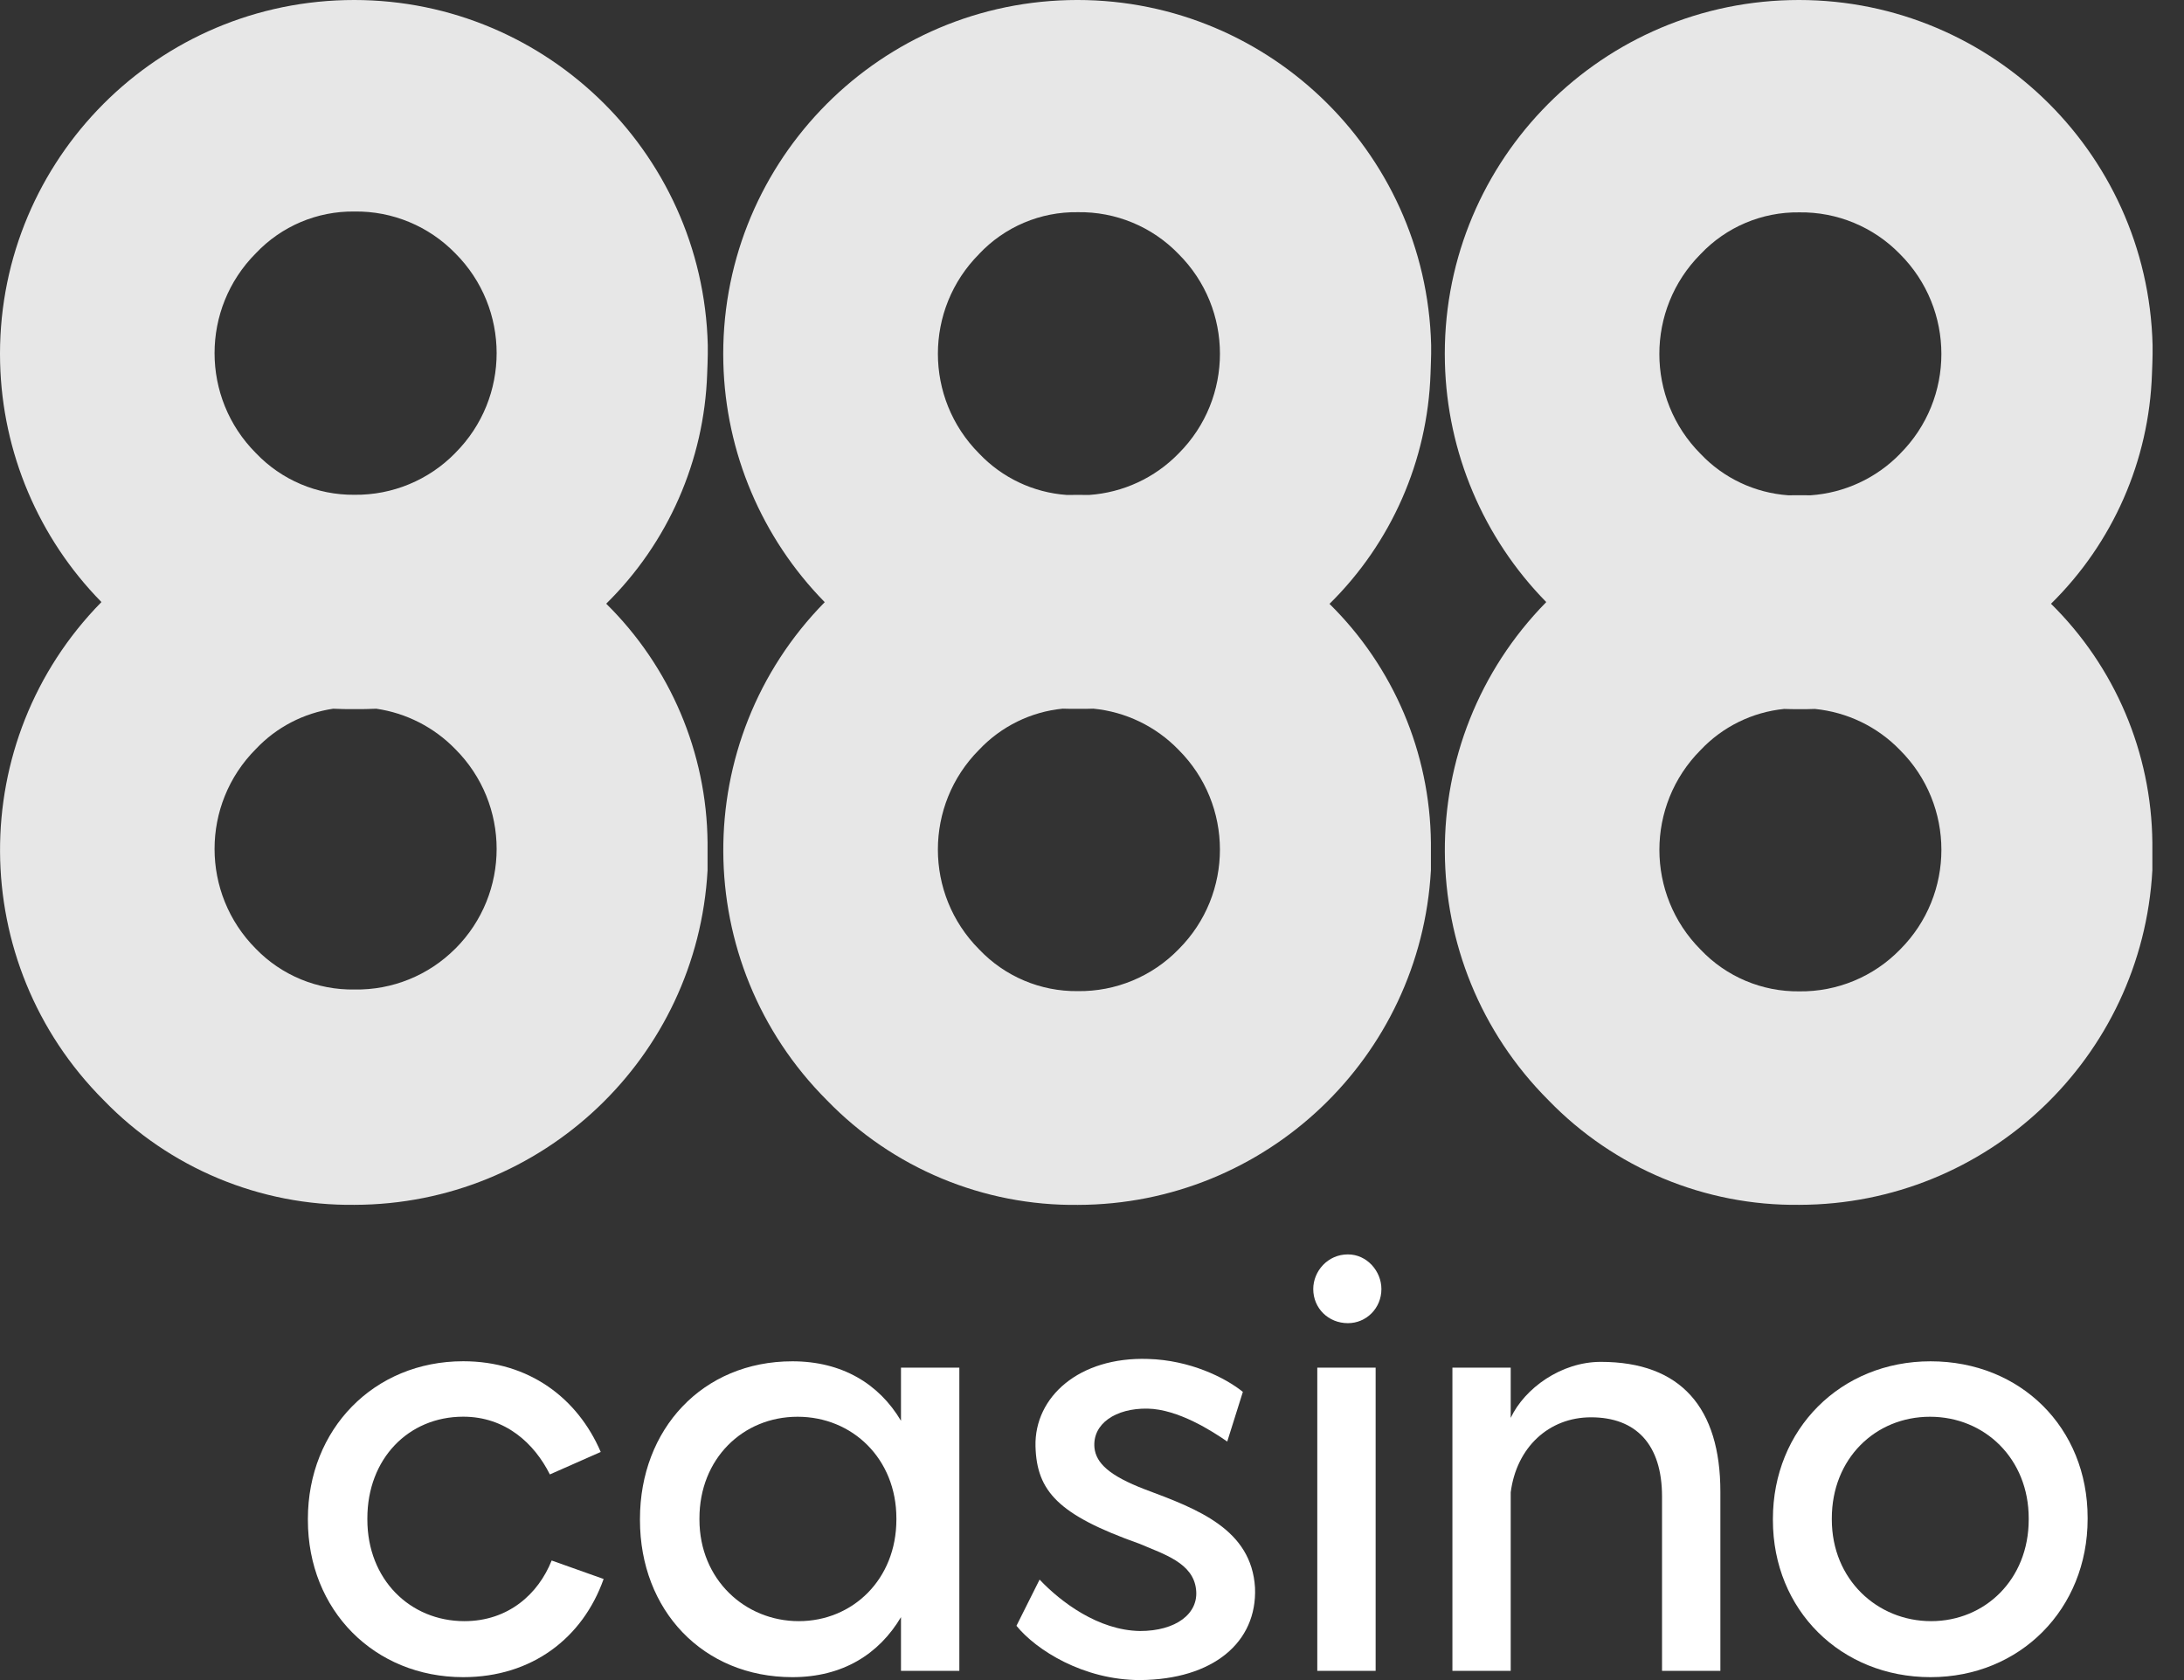
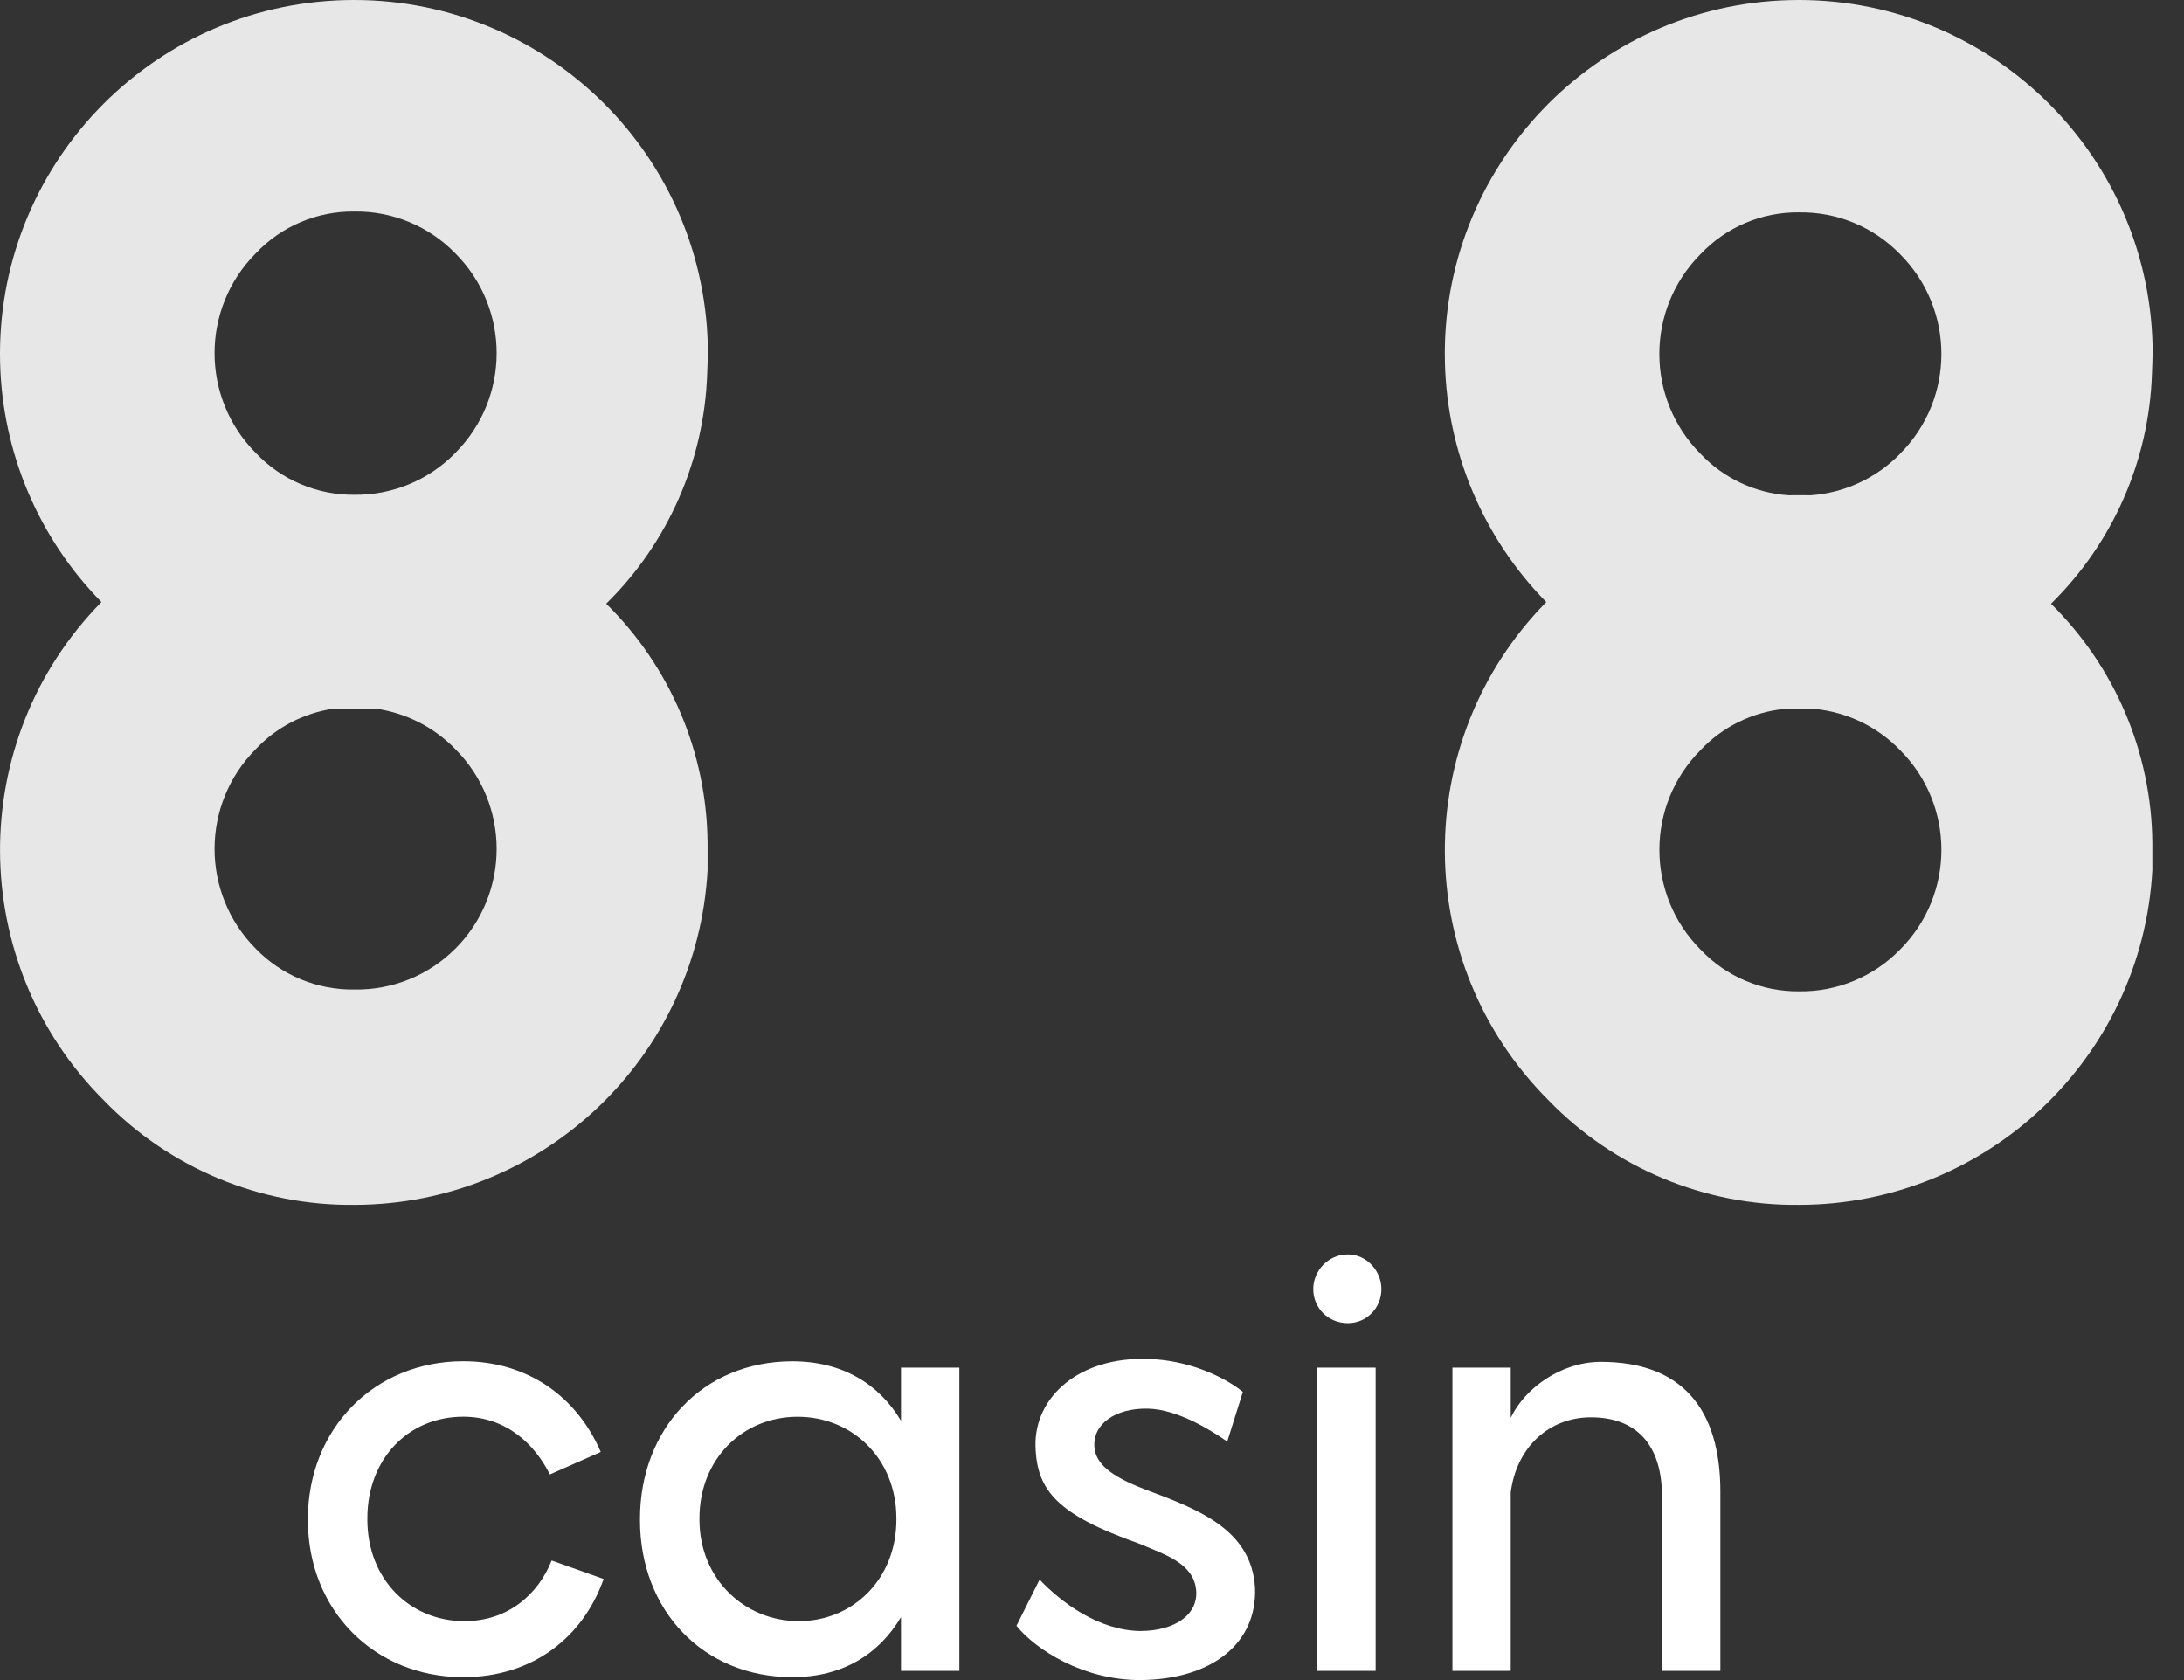
<svg xmlns="http://www.w3.org/2000/svg" width="39" height="30" viewBox="0 0 39 30" fill="none">
  <rect x="0" y="0" width="39" height="30" fill="#333333" stroke="none" />
  <g>
    <path d="M10.727 25.927L9.819 26.328C9.541 25.772 9.025 25.297 8.272 25.297C7.292 25.297 6.56 26.05 6.56 27.112V27.133C6.56 28.205 7.324 28.948 8.293 28.948C9.077 28.948 9.613 28.463 9.851 27.865L10.779 28.195C10.407 29.247 9.5 29.948 8.272 29.948C6.684 29.948 5.498 28.752 5.498 27.143V27.122C5.498 25.524 6.674 24.307 8.272 24.307C9.448 24.307 10.315 24.967 10.727 25.926V25.927Z" fill="#ffffff" />
    <path d="M17.131 24.421V29.835H16.089V28.876C15.697 29.536 15.048 29.948 14.15 29.948C12.552 29.948 11.428 28.752 11.428 27.143V27.123C11.428 25.524 12.542 24.308 14.15 24.308C15.037 24.308 15.697 24.71 16.089 25.37V24.421H17.131V24.421ZM16.007 27.112C16.007 26.05 15.223 25.298 14.243 25.298C13.263 25.298 12.49 26.05 12.49 27.112V27.133C12.49 28.206 13.305 28.948 14.264 28.948C15.223 28.948 16.007 28.206 16.007 27.133V27.112Z" fill="#ffffff" />
    <path d="M22.194 24.854L21.915 25.741C21.647 25.555 21.039 25.163 20.492 25.153C19.925 25.143 19.503 25.422 19.544 25.854C19.574 26.122 19.801 26.349 20.451 26.597C21.39 26.947 22.348 27.308 22.411 28.35C22.452 29.33 21.658 29.99 20.358 30C19.348 30 18.502 29.464 18.151 29.031L18.564 28.206C18.945 28.608 19.615 29.113 20.358 29.124C20.998 29.124 21.41 28.814 21.358 28.381C21.307 27.907 20.781 27.752 20.348 27.566C18.894 27.051 18.512 26.628 18.491 25.823C18.471 24.947 19.265 24.225 20.503 24.266C21.245 24.287 21.874 24.596 22.194 24.854V24.854Z" fill="#ffffff" />
    <path d="M24.668 23.018C24.668 23.359 24.4 23.627 24.07 23.627C23.719 23.627 23.451 23.359 23.451 23.018C23.451 22.699 23.709 22.399 24.07 22.399C24.41 22.399 24.668 22.699 24.668 23.018ZM24.565 29.835H23.523V24.421H24.565V29.835Z" fill="#ffffff" />
    <path d="M30.721 26.638V29.835H29.679V26.721C29.679 25.793 29.215 25.308 28.411 25.308C27.658 25.308 27.081 25.844 26.977 26.648V29.835H25.936V24.421H26.977V25.318C27.225 24.792 27.875 24.318 28.586 24.318C30.02 24.318 30.721 25.143 30.721 26.638H30.721Z" fill="#ffffff" />
-     <path d="M31.659 27.143V27.123C31.659 25.524 32.865 24.308 34.474 24.308C36.083 24.308 37.279 25.494 37.279 27.102V27.123C37.279 28.732 36.073 29.948 34.474 29.948C32.876 29.948 31.659 28.752 31.659 27.143ZM36.227 27.133V27.112C36.227 26.05 35.444 25.298 34.464 25.298C33.484 25.298 32.711 26.05 32.711 27.112V27.133C32.711 28.206 33.525 28.948 34.484 28.948C35.444 28.948 36.227 28.206 36.227 27.133Z" fill="#ffffff" />
    <path opacity="0.88" d="M6.163 0.002C2.673 0.089 -0.085 2.989 0.002 6.479C0.042 8.08 0.688 9.606 1.81 10.749L1.808 10.751L1.81 10.752C-0.619 13.226 -0.6 17.196 1.853 19.647C3.026 20.859 4.647 21.534 6.333 21.514C9.685 21.507 12.45 18.887 12.635 15.541V15.044C12.62 13.439 11.968 11.906 10.825 10.78C11.93 9.694 12.576 8.223 12.628 6.674C12.632 6.543 12.639 6.431 12.639 6.323V6.163C12.552 2.673 9.652 -0.085 6.163 0.002ZM4.568 4.523C5.025 4.039 5.664 3.768 6.33 3.777C7.007 3.767 7.658 4.038 8.13 4.523C9.114 5.507 9.115 7.103 8.131 8.087C8.13 8.088 8.13 8.088 8.13 8.089C7.657 8.573 7.007 8.843 6.33 8.835C5.664 8.842 5.026 8.571 4.568 8.089C3.586 7.103 3.586 5.509 4.568 4.523ZM8.131 16.939C8.131 16.939 8.13 16.94 8.129 16.941C7.653 17.418 7.004 17.681 6.33 17.669C5.667 17.68 5.029 17.417 4.568 16.941C3.586 15.955 3.586 14.362 4.568 13.376C4.937 12.984 5.425 12.733 5.95 12.655C6.076 12.661 6.203 12.664 6.33 12.662C6.46 12.664 6.589 12.661 6.718 12.655C7.251 12.732 7.749 12.984 8.13 13.376C9.114 14.36 9.115 15.955 8.131 16.94L8.131 16.939Z" fill="#ffffff" />
    <path opacity="0.88" d="M38.439 6.327V6.162C38.352 2.673 35.452 -0.085 31.962 0.002C28.472 0.089 25.714 2.989 25.802 6.479C25.842 8.08 26.488 9.606 27.61 10.749L27.608 10.751L27.61 10.753C25.181 13.227 25.2 17.197 27.653 19.648C28.826 20.859 30.447 21.535 32.133 21.514C35.485 21.508 38.25 18.887 38.435 15.541V15.044C38.419 13.44 37.768 11.907 36.625 10.781C37.731 9.694 38.377 8.224 38.428 6.674C38.432 6.543 38.439 6.435 38.439 6.327L38.439 6.327ZM30.367 4.538C30.824 4.054 31.463 3.783 32.129 3.792C32.806 3.782 33.457 4.052 33.929 4.538C34.913 5.522 34.914 7.118 33.93 8.102C33.93 8.103 33.929 8.103 33.929 8.104C33.505 8.54 32.936 8.802 32.334 8.844C32.266 8.843 32.197 8.842 32.129 8.843C32.063 8.842 31.997 8.843 31.931 8.844C31.337 8.801 30.778 8.539 30.367 8.104C29.386 7.118 29.386 5.524 30.367 4.538L30.367 4.538ZM33.932 16.953C33.932 16.953 33.93 16.955 33.929 16.956C33.457 17.441 32.806 17.711 32.13 17.702C31.464 17.71 30.825 17.44 30.367 16.956C29.387 15.971 29.387 14.379 30.367 13.394C30.762 12.975 31.293 12.716 31.86 12.659C31.95 12.662 32.039 12.664 32.13 12.663C32.223 12.664 32.315 12.663 32.408 12.659C32.983 12.716 33.524 12.974 33.929 13.394C34.913 14.376 34.914 15.969 33.932 16.953H33.932Z" fill="#ffffff" />
-     <path opacity="0.88" d="M19.075 0.002C15.585 0.092 12.828 2.994 12.917 6.484C12.958 8.083 13.604 9.607 14.724 10.749L14.727 10.753C12.296 13.226 12.315 17.197 14.768 19.648C15.942 20.86 17.563 21.535 19.249 21.515C22.602 21.508 25.366 18.887 25.552 15.54V15.047C25.536 13.442 24.885 11.909 23.741 10.783C24.846 9.695 25.492 8.225 25.545 6.675C25.548 6.533 25.556 6.429 25.556 6.32V6.16C25.467 2.67 22.565 -0.087 19.075 0.002ZM17.483 4.536C17.94 4.05 18.58 3.779 19.246 3.789C19.924 3.778 20.575 4.048 21.046 4.536C22.03 5.518 22.031 7.111 21.049 8.095C21.048 8.096 21.047 8.097 21.046 8.098C20.622 8.534 20.053 8.796 19.451 8.838C19.383 8.837 19.315 8.836 19.246 8.837C19.18 8.836 19.114 8.837 19.048 8.838C18.455 8.796 17.896 8.533 17.484 8.098C16.503 7.113 16.503 5.521 17.484 4.536L17.483 4.536ZM21.049 16.948C21.049 16.948 21.047 16.95 21.046 16.951C20.574 17.437 19.923 17.707 19.246 17.698C18.58 17.706 17.941 17.435 17.483 16.951C16.503 15.966 16.503 14.374 17.483 13.389C17.878 12.97 18.409 12.71 18.977 12.654C19.066 12.657 19.156 12.658 19.246 12.657C19.339 12.659 19.432 12.657 19.524 12.654C20.099 12.71 20.64 12.969 21.046 13.389C22.029 14.371 22.031 15.965 21.049 16.948L21.049 16.948Z" fill="#ffffff" />
  </g>
</svg>